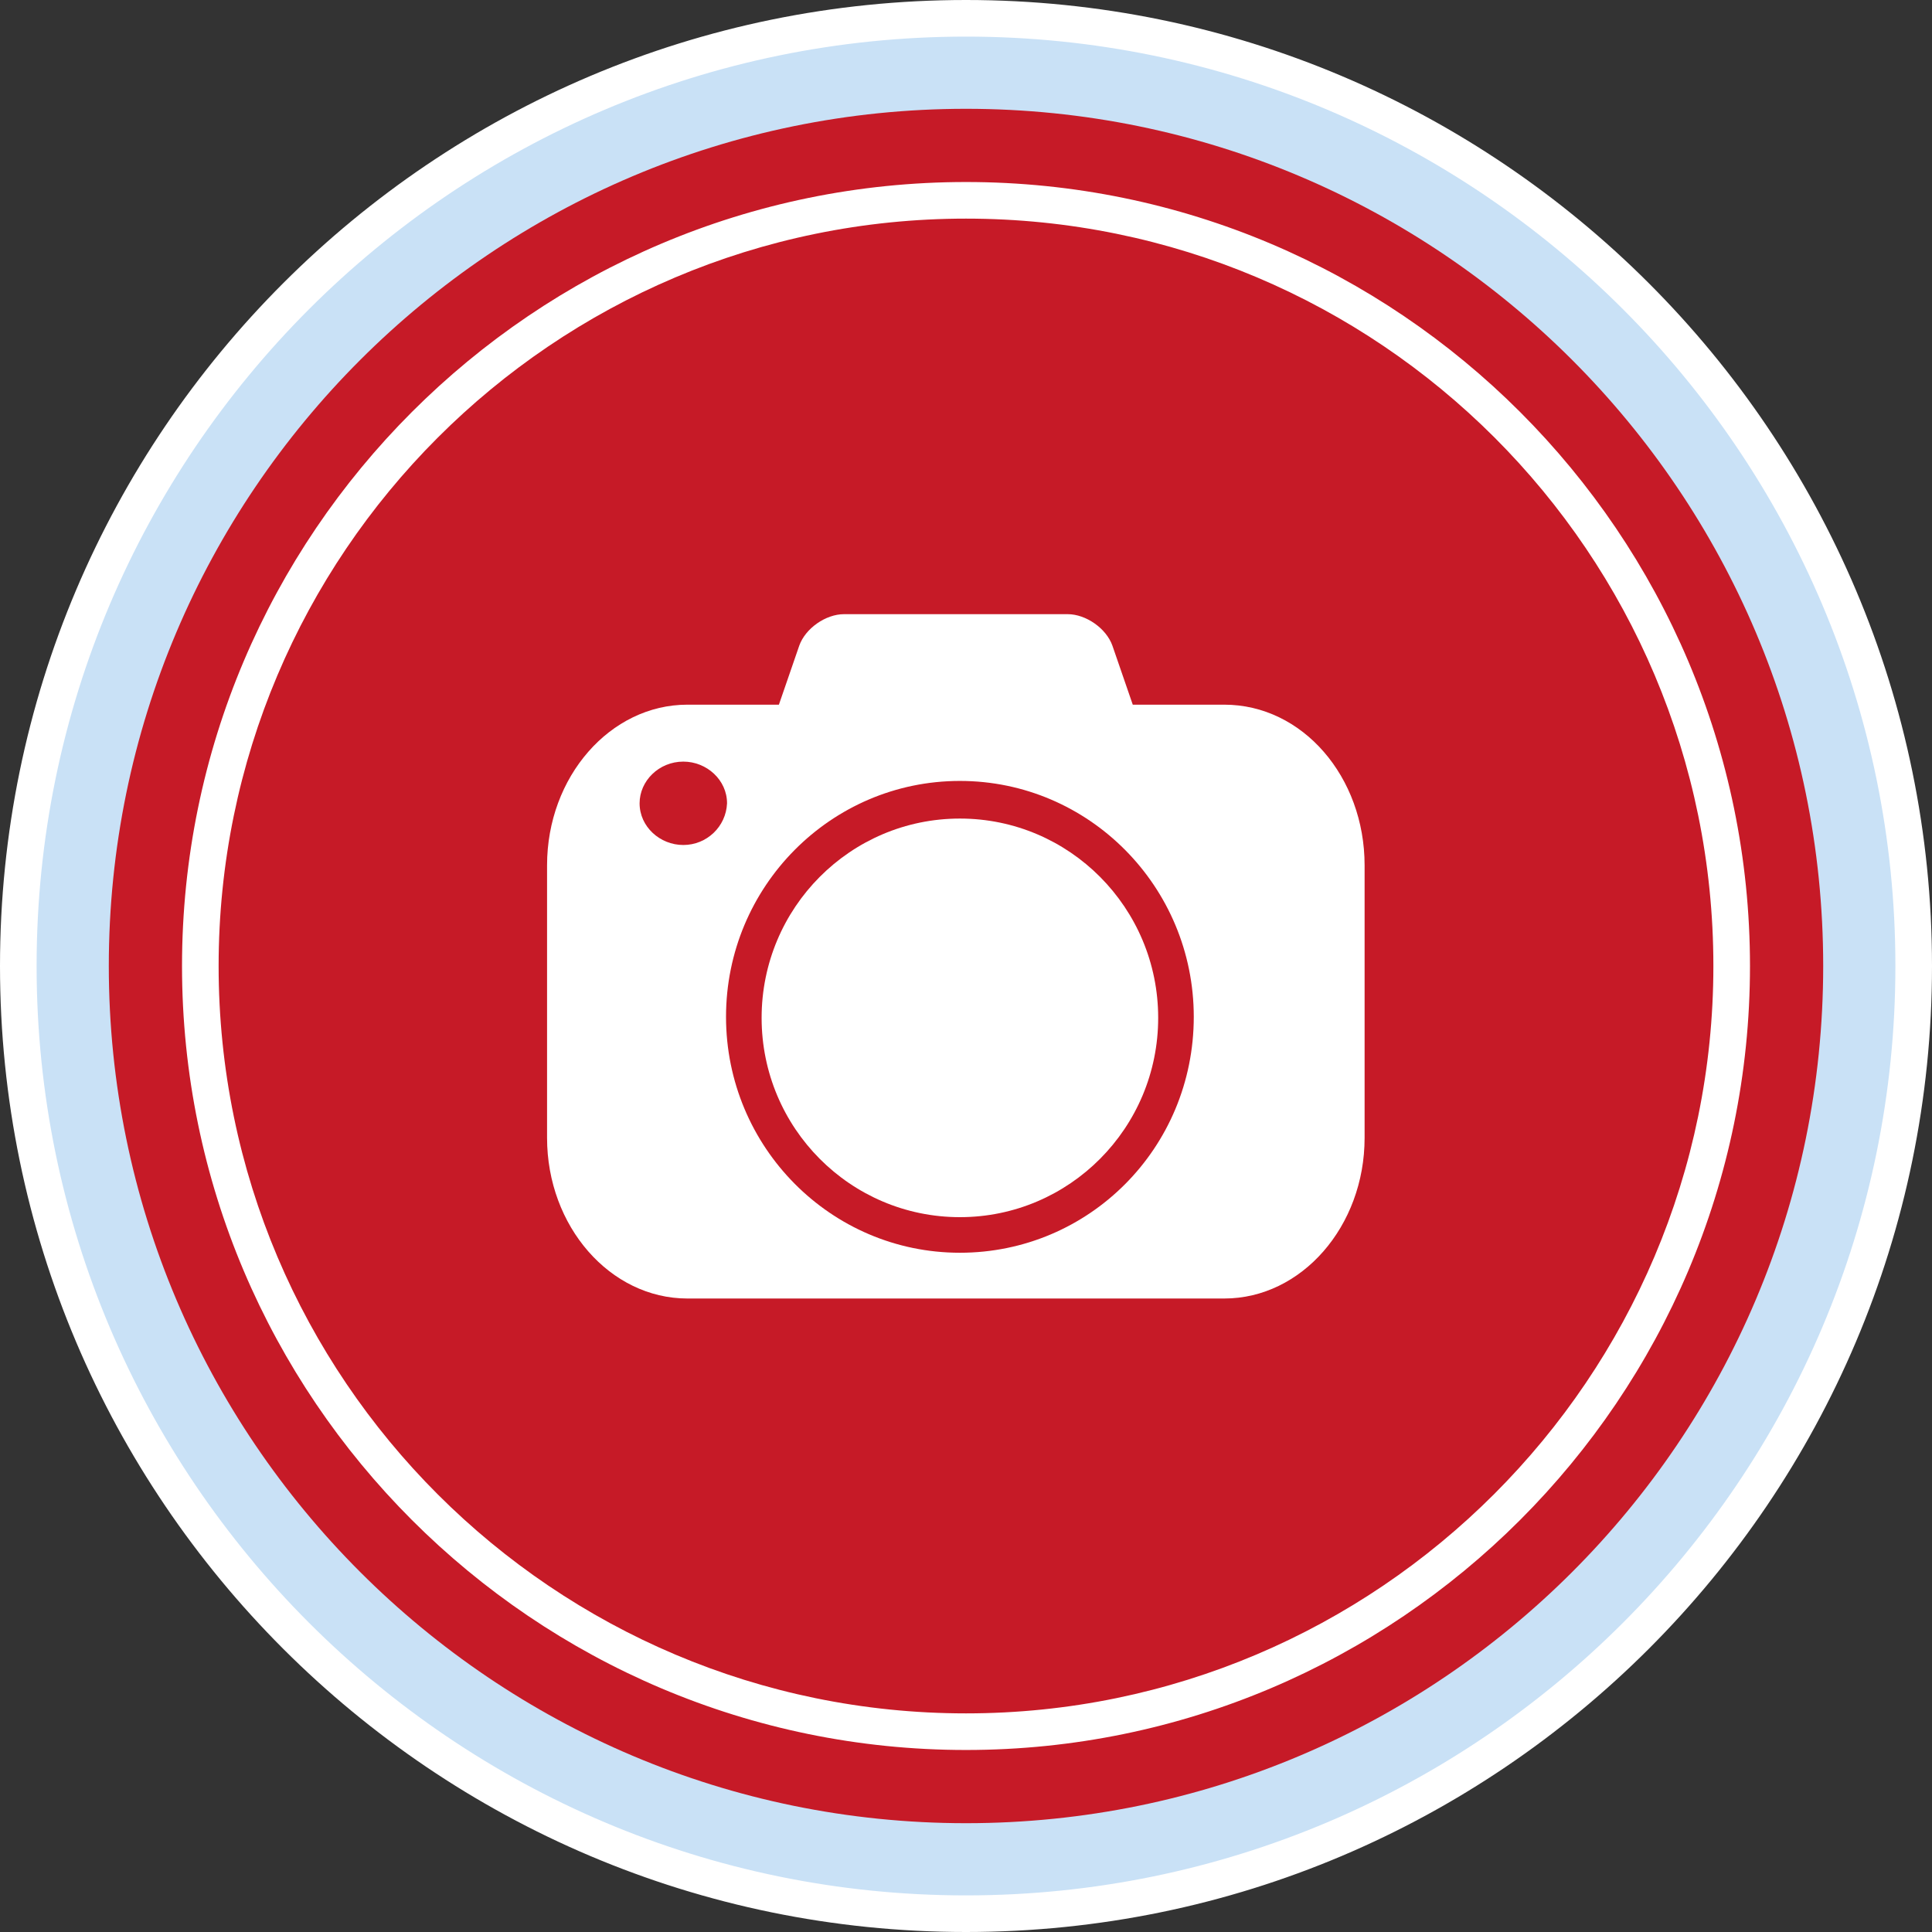
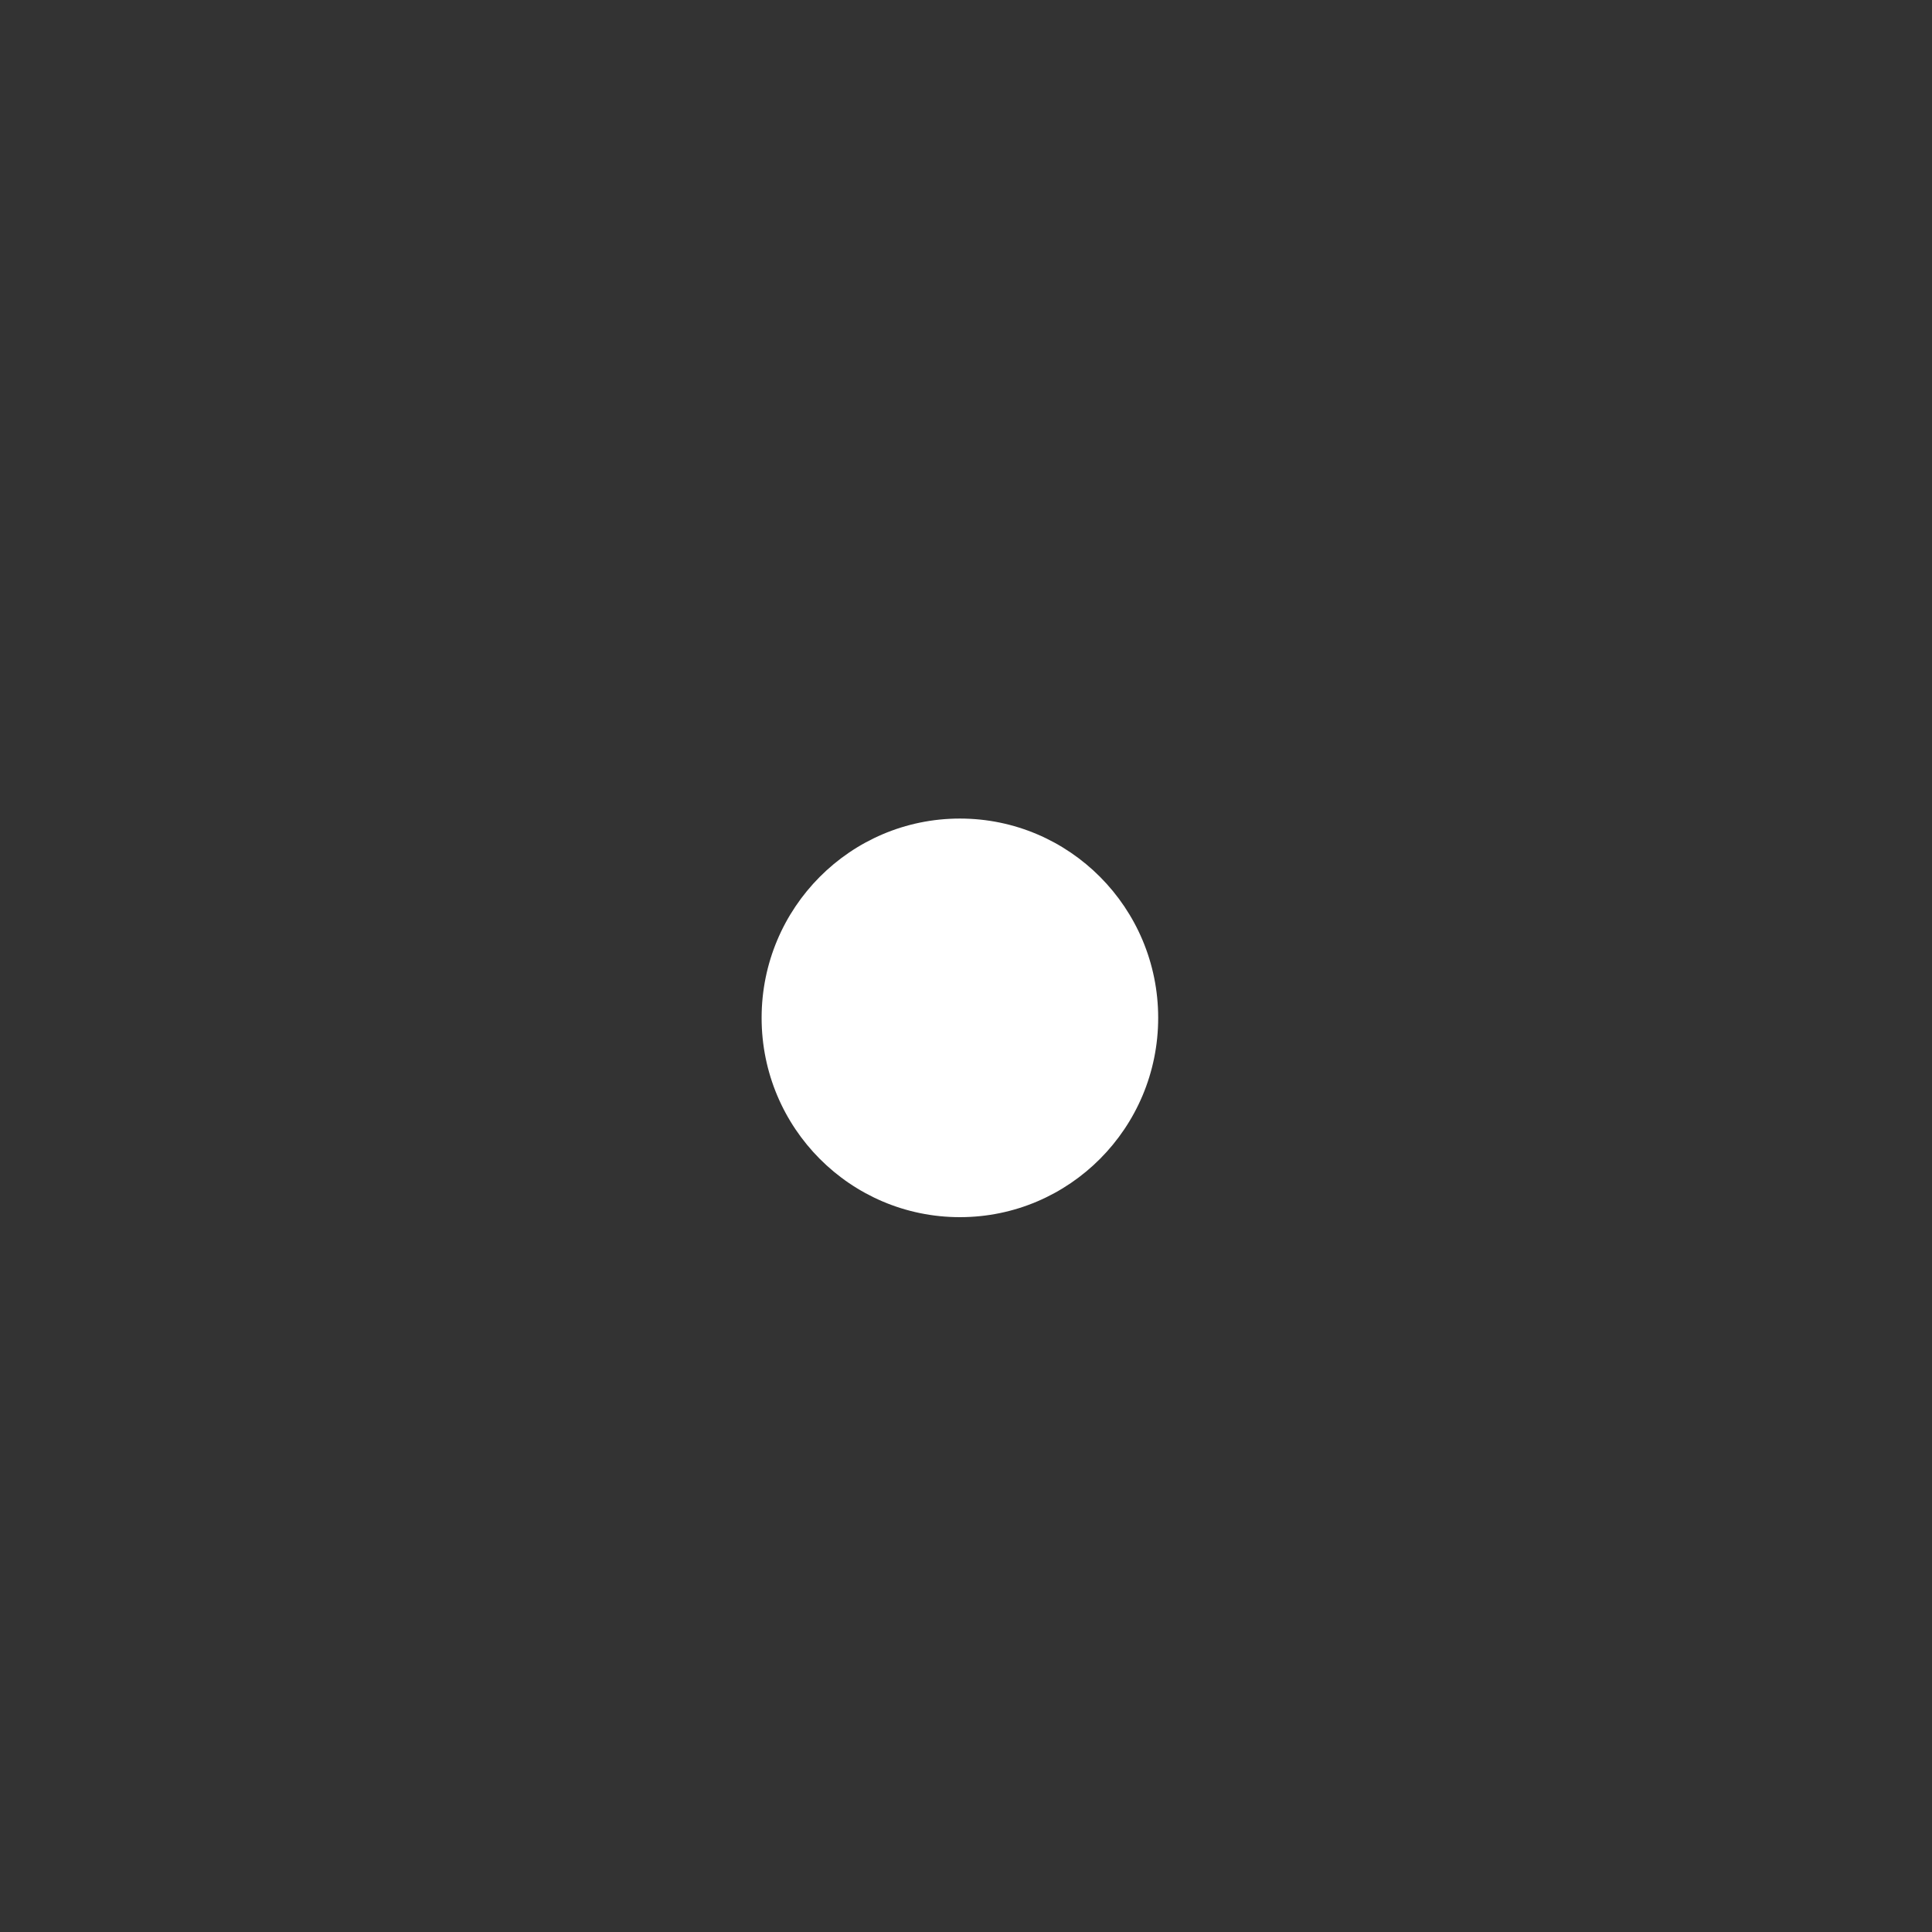
<svg xmlns="http://www.w3.org/2000/svg" version="1.1" id="Ebene_1" x="0px" y="0px" viewBox="0 0 190 190" style="enable-background:new 0 0 190 190;" xml:space="preserve">
  <rect x="0" y="0" width="190" height="190" fill="#333333" stroke="none" />
  <style type="text/css">
	.st0{fill:#C9E1F6;}
	.st1{fill:#FFFFFF;}
	.st2{fill:#C61A27;}
</style>
-   <path class="st0" d="M95,188.2c51.4,0,93.2-41.8,93.2-93.2S146.4,1.8,95,1.8S1.8,43.6,1.8,95S43.6,188.2,95,188.2z" />
-   <path class="st1" d="M95,190c-52.4,0-95-42.6-95-95S42.6,0,95,0s95,42.6,95,95S147.4,190,95,190z M95,3.6C44.6,3.6,3.6,44.6,3.6,95  s41,91.4,91.4,91.4s91.4-41,91.4-91.4S145.4,3.6,95,3.6z" />
-   <path class="st2" d="M95,179.3c46.5,0,84.3-37.7,84.3-84.3S141.5,10.7,95,10.7S10.7,48.5,10.7,95S48.5,179.3,95,179.3" />
-   <path class="st1" d="M95,172.1c-42.5,0-77.1-34.6-77.1-77.1S52.5,17.9,95,17.9s77.1,34.6,77.1,77.1S137.5,172.1,95,172.1z M95,21.5  c-40.6,0-73.5,33-73.5,73.5c0,40.6,33,73.5,73.5,73.5s73.5-33,73.5-73.5C168.5,54.4,135.6,21.5,95,21.5z" />
  <g>
    <g>
      <ellipse class="st1" cx="94.4" cy="100.1" rx="19.5" ry="19.6" />
    </g>
    <g>
-       <path class="st1" d="M120.4,69.3h-9l-2-5.8c-0.6-1.7-2.6-3.1-4.4-3.1H83c-1.8,0-3.8,1.4-4.4,3.1l-2,5.8h-9    c-7.6,0-13.8,7.1-13.8,15.8v26.8c0,8.7,6.2,15.8,13.8,15.8h52.8c7.6,0,13.8-7.1,13.8-15.8V85.1C134.2,76.4,128.1,69.3,120.4,69.3z     M67.2,83.1c-2.3,0-4.3-1.8-4.3-4.1c0-2.2,1.9-4.1,4.3-4.1c2.3,0,4.3,1.8,4.3,4.1C71.4,81.3,69.5,83.1,67.2,83.1z M94.4,123.2    c-12.7,0-23-10.4-23-23.2c0-12.8,10.3-23.2,23-23.2c12.7,0,23,10.4,23,23.2C117.4,112.9,107.1,123.2,94.4,123.2z" />
-     </g>
+       </g>
  </g>
</svg>